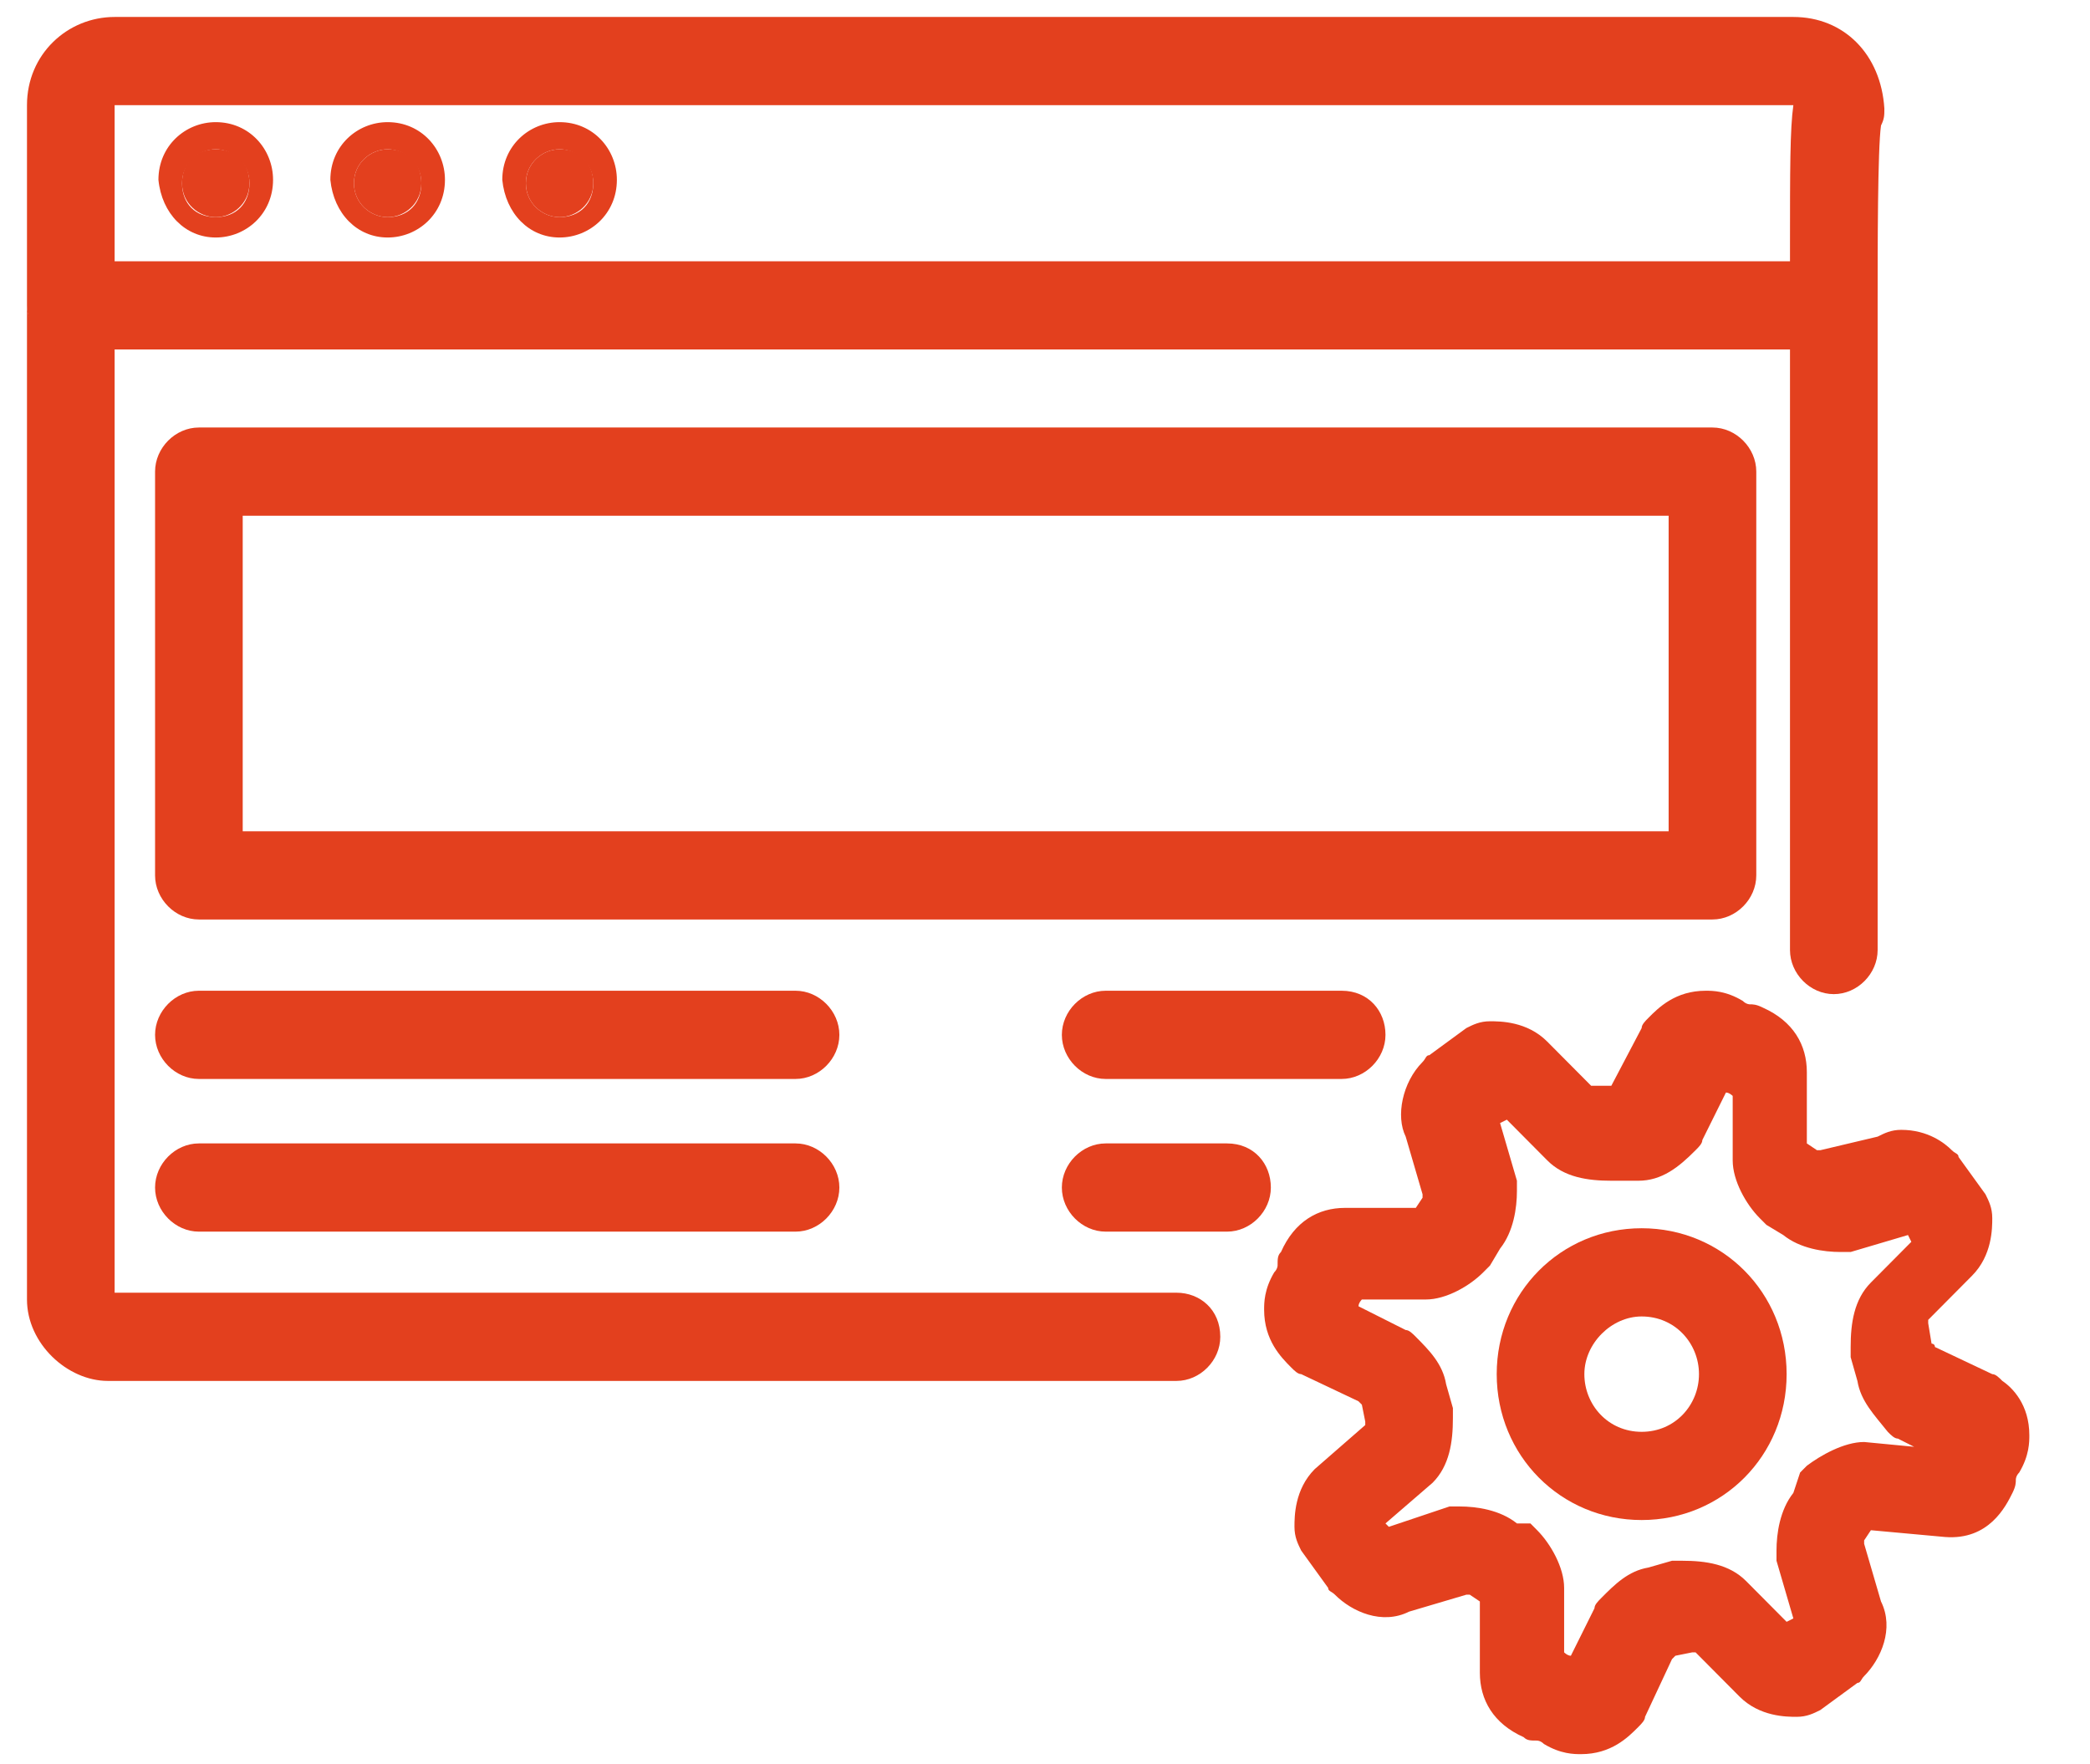
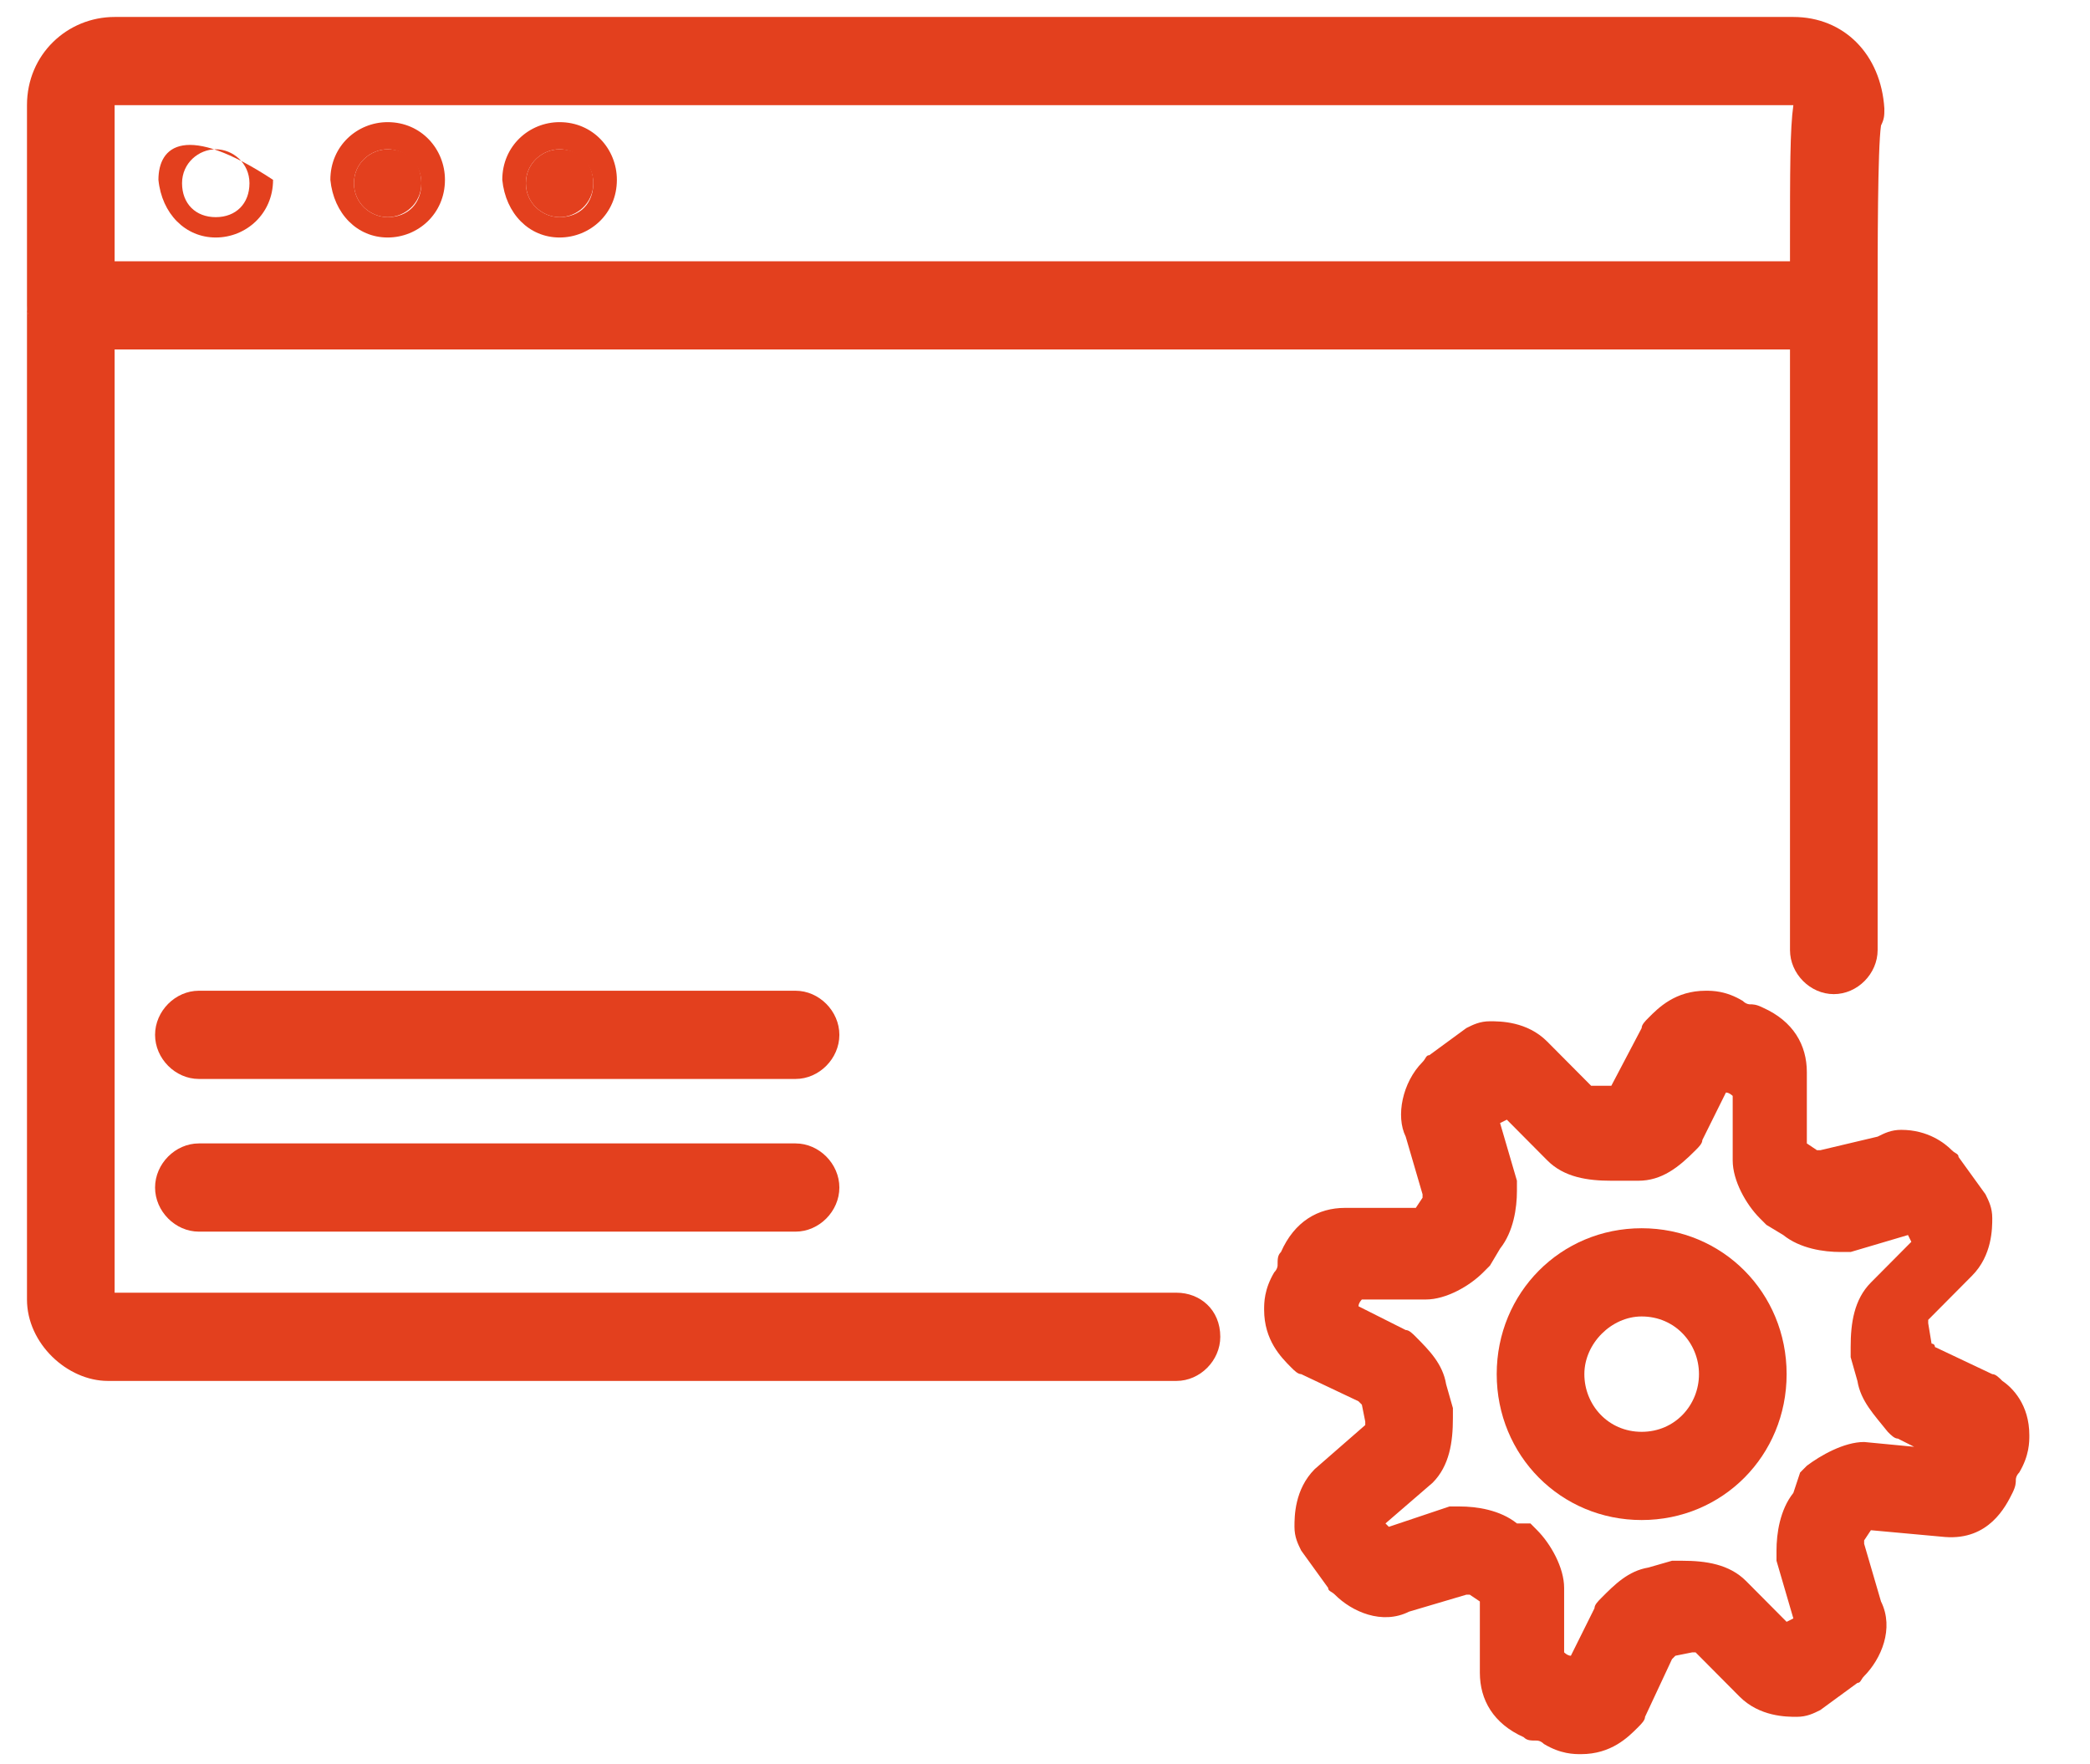
<svg xmlns="http://www.w3.org/2000/svg" width="77" height="65" viewBox="0 0 77 65" fill="none">
  <path d="M43.344 47.625H4.223V12.75H3.353H2.608C2.36 12.75 2.111 12.625 1.863 12.5C1.366 12.375 0.994 11.75 0.994 11.25V47.875C0.994 49.5 2.484 50.875 3.974 50.875H43.344C44.213 50.875 44.958 50.125 44.958 49.25C44.958 48.25 44.213 47.625 43.344 47.625Z" fill="#E3401E" />
  <path d="M66.071 0.625H4.223C2.484 0.625 0.994 2 0.994 3.875V9.25V11.25C0.994 11.875 1.366 12.375 1.863 12.625C2.111 12.75 2.36 12.875 2.608 12.875H3.353H4.223H65.947V35C65.947 35.875 66.692 36.625 67.561 36.625C68.431 36.625 69.176 35.875 69.176 35V11.25C69.176 9.125 69.176 5.5 69.3 4.625C69.424 4.375 69.424 4.25 69.424 4C69.3 2 67.934 0.625 66.071 0.625ZM65.947 9.125V9.625H4.223V3.875H66.071C65.947 4.75 65.947 6.25 65.947 9.125Z" fill="#E3401E" />
-   <path d="M63.09 15.75H7.327C6.458 15.75 5.713 16.5 5.713 17.375V32.25C5.713 33.125 6.458 33.875 7.327 33.875H63.09C63.96 33.875 64.705 33.125 64.705 32.25V17.375C64.705 16.5 63.96 15.75 63.09 15.75ZM61.476 30.625H8.942V19H61.476V30.625Z" fill="#E3401E" />
  <path d="M29.31 36.5H7.327C6.458 36.5 5.713 37.25 5.713 38.125C5.713 39 6.458 39.75 7.327 39.75H29.31C30.179 39.75 30.924 39 30.924 38.125C30.924 37.25 30.179 36.5 29.31 36.5Z" fill="#E3401E" />
  <path d="M29.31 42.125H7.327C6.458 42.125 5.713 42.875 5.713 43.75C5.713 44.625 6.458 45.375 7.327 45.375H29.31C30.179 45.375 30.924 44.625 30.924 43.75C30.924 42.875 30.179 42.125 29.31 42.125Z" fill="#E3401E" />
-   <path d="M49.429 36.5H40.736C39.866 36.5 39.121 37.25 39.121 38.125C39.121 39 39.866 39.75 40.736 39.75H49.429C50.298 39.75 51.044 39 51.044 38.125C51.044 37.25 50.423 36.5 49.429 36.5Z" fill="#E3401E" />
-   <path d="M45.207 42.125H40.736C39.866 42.125 39.121 42.875 39.121 43.75C39.121 44.625 39.866 45.375 40.736 45.375H45.207C46.076 45.375 46.821 44.625 46.821 43.75C46.821 42.875 46.2 42.125 45.207 42.125Z" fill="#E3401E" />
-   <path d="M7.948 8C8.569 8 9.19 7.5 9.19 6.75C9.19 6 8.694 5.5 7.948 5.5C7.203 5.5 6.707 6 6.707 6.75C6.707 7.5 7.328 8 7.948 8Z" fill="#E3401E" />
-   <path d="M7.949 8.75C9.066 8.75 10.06 7.875 10.06 6.625C10.06 5.5 9.191 4.5 7.949 4.5C6.831 4.5 5.837 5.375 5.837 6.625C5.962 7.875 6.831 8.75 7.949 8.75ZM7.949 5.5C8.57 5.5 9.191 6 9.191 6.75C9.191 7.5 8.694 8 7.949 8C7.204 8 6.707 7.5 6.707 6.75C6.707 6 7.328 5.5 7.949 5.5Z" fill="#E3401E" />
+   <path d="M7.949 8.75C9.066 8.75 10.06 7.875 10.06 6.625C6.831 4.5 5.837 5.375 5.837 6.625C5.962 7.875 6.831 8.75 7.949 8.75ZM7.949 5.5C8.57 5.5 9.191 6 9.191 6.75C9.191 7.5 8.694 8 7.949 8C7.204 8 6.707 7.5 6.707 6.75C6.707 6 7.328 5.5 7.949 5.5Z" fill="#E3401E" />
  <path d="M14.283 8C14.903 8 15.524 7.5 15.524 6.75C15.524 6 15.028 5.5 14.283 5.5C13.662 5.5 13.04 6 13.04 6.75C13.04 7.5 13.662 8 14.283 8Z" fill="#E3401E" />
  <path d="M14.282 8.75C15.4 8.75 16.393 7.875 16.393 6.625C16.393 5.5 15.524 4.5 14.282 4.5C13.164 4.5 12.171 5.375 12.171 6.625C12.295 7.875 13.164 8.75 14.282 8.75ZM14.282 5.5C14.903 5.5 15.524 6 15.524 6.75C15.524 7.5 15.027 8 14.282 8C13.661 8 13.04 7.5 13.04 6.75C13.04 6 13.661 5.5 14.282 5.5Z" fill="#E3401E" />
  <path d="M20.616 8C21.237 8 21.858 7.5 21.858 6.75C21.858 6 21.362 5.5 20.616 5.5C19.995 5.5 19.375 6 19.375 6.75C19.375 7.5 19.995 8 20.616 8Z" fill="#E3401E" />
  <path d="M20.616 8.75C21.734 8.75 22.727 7.875 22.727 6.625C22.727 5.5 21.858 4.5 20.616 4.5C19.498 4.5 18.505 5.375 18.505 6.625C18.629 7.875 19.498 8.75 20.616 8.75ZM20.616 5.5C21.237 5.5 21.858 6 21.858 6.75C21.858 7.5 21.361 8 20.616 8C19.995 8 19.374 7.5 19.374 6.75C19.374 6 19.995 5.5 20.616 5.5Z" fill="#E3401E" />
  <path d="M73.771 50.875C73.647 50.75 73.523 50.625 73.399 50.625L71.287 49.625C71.287 49.5 71.163 49.5 71.163 49.5L71.039 48.75V48.625L72.653 47C73.399 46.25 73.399 45.25 73.399 44.875C73.399 44.5 73.274 44.25 73.15 44L72.157 42.625C72.157 42.5 72.032 42.5 71.908 42.375C71.66 42.125 71.039 41.625 70.045 41.625C69.673 41.625 69.424 41.75 69.176 41.875L67.065 42.375C66.941 42.375 66.941 42.375 66.941 42.375L66.568 42.125V39.5C66.568 38.5 66.071 37.625 64.953 37.125C64.705 37 64.581 37 64.457 37C64.457 37 64.332 37 64.208 36.875C63.587 36.5 63.09 36.5 62.842 36.5C61.724 36.5 61.103 37.125 60.731 37.5C60.607 37.625 60.482 37.75 60.482 37.875L59.365 40H58.868C58.744 40 58.62 40 58.62 40L57.005 38.375C56.26 37.625 55.266 37.625 54.894 37.625C54.521 37.625 54.273 37.75 54.024 37.875L52.658 38.875C52.534 38.875 52.534 39 52.41 39.125C51.665 39.875 51.416 41.125 51.789 41.875L52.41 44V44.125L52.161 44.5H49.553C48.56 44.5 47.691 45 47.194 46.125C47.069 46.25 47.069 46.375 47.069 46.625C47.069 46.625 47.069 46.75 46.945 46.875C46.573 47.5 46.573 48 46.573 48.25C46.573 49.375 47.194 50 47.566 50.375C47.691 50.5 47.815 50.625 47.939 50.625L50.05 51.625L50.174 51.75L50.299 52.375V52.5L48.436 54.125C47.691 54.875 47.691 55.875 47.691 56.25C47.691 56.625 47.815 56.875 47.939 57.125L48.932 58.5C48.932 58.625 49.057 58.625 49.181 58.75C49.802 59.375 50.919 59.875 51.913 59.375L54.024 58.75H54.149L54.521 59V61.625C54.521 62.625 55.018 63.5 56.136 64C56.26 64.125 56.384 64.125 56.632 64.125C56.632 64.125 56.757 64.125 56.881 64.25C57.502 64.625 57.999 64.625 58.247 64.625C59.365 64.625 59.986 64 60.358 63.625C60.482 63.5 60.607 63.375 60.607 63.25L61.6 61.125L61.724 61L62.345 60.875H62.469L64.084 62.5C64.829 63.25 65.823 63.25 66.195 63.25C66.568 63.25 66.816 63.125 67.065 63L68.431 62C68.555 62 68.555 61.875 68.679 61.75C69.3 61.125 69.797 60 69.3 59L68.679 56.875C68.679 56.75 68.679 56.75 68.679 56.75L68.928 56.375L71.66 56.625C73.274 56.75 73.895 55.5 74.144 55C74.268 54.75 74.268 54.625 74.268 54.5C74.268 54.5 74.268 54.375 74.392 54.25C74.765 53.625 74.765 53.125 74.765 52.875C74.765 51.75 74.144 51.125 73.771 50.875ZM71.287 53.375L68.679 53.125C67.934 53.125 67.065 53.625 66.568 54C66.444 54.125 66.444 54.125 66.32 54.25L66.071 55C65.574 55.625 65.45 56.5 65.45 57.125V57.5L66.071 59.625L65.823 59.75L64.332 58.25C63.712 57.625 62.842 57.5 61.973 57.5C61.849 57.5 61.724 57.5 61.6 57.5L60.731 57.75C59.986 57.875 59.489 58.375 58.992 58.875C58.868 59 58.744 59.125 58.744 59.25L57.874 61C57.75 61 57.626 60.875 57.626 60.875V58.5C57.626 57.75 57.129 56.875 56.632 56.375C56.508 56.25 56.508 56.25 56.384 56.125H55.887C55.266 55.625 54.397 55.5 53.776 55.5C53.652 55.5 53.528 55.5 53.403 55.5L51.168 56.25L51.044 56.125L52.782 54.625C53.403 54 53.528 53.125 53.528 52.25C53.528 52.125 53.528 52 53.528 51.875L53.279 51C53.155 50.25 52.658 49.75 52.161 49.25C52.037 49.125 51.913 49 51.789 49L50.05 48.125C50.05 48 50.174 47.875 50.174 47.875H52.534C53.279 47.875 54.149 47.375 54.645 46.875L54.894 46.625L55.266 46C55.763 45.375 55.887 44.5 55.887 43.875C55.887 43.75 55.887 43.625 55.887 43.5L55.266 41.375L55.515 41.25L57.005 42.75C57.626 43.375 58.495 43.5 59.365 43.5H60.358C61.228 43.5 61.849 43 62.469 42.375C62.594 42.25 62.718 42.125 62.718 42L63.587 40.25C63.712 40.25 63.836 40.375 63.836 40.375V42.75C63.836 43.5 64.332 44.375 64.829 44.875L65.078 45.125L65.699 45.5C66.32 46 67.189 46.125 67.81 46.125H68.182L70.294 45.5L70.418 45.75L68.928 47.25C68.307 47.875 68.182 48.75 68.182 49.625V50L68.431 50.875C68.555 51.625 69.052 52.125 69.549 52.75C69.673 52.875 69.797 53 69.921 53L71.66 53.875C71.287 53.25 71.287 53.375 71.287 53.375Z" fill="#E3401E" />
  <path d="M60.482 45.25C57.502 45.25 55.142 47.625 55.142 50.625C55.142 53.625 57.502 56 60.482 56C63.463 56 65.823 53.625 65.823 50.625C65.823 47.625 63.463 45.25 60.482 45.25ZM60.482 52.75C59.24 52.75 58.371 51.75 58.371 50.625C58.371 49.5 59.365 48.5 60.482 48.5C61.724 48.5 62.594 49.5 62.594 50.625C62.594 51.75 61.724 52.75 60.482 52.75Z" fill="#E3401E" />
</svg>